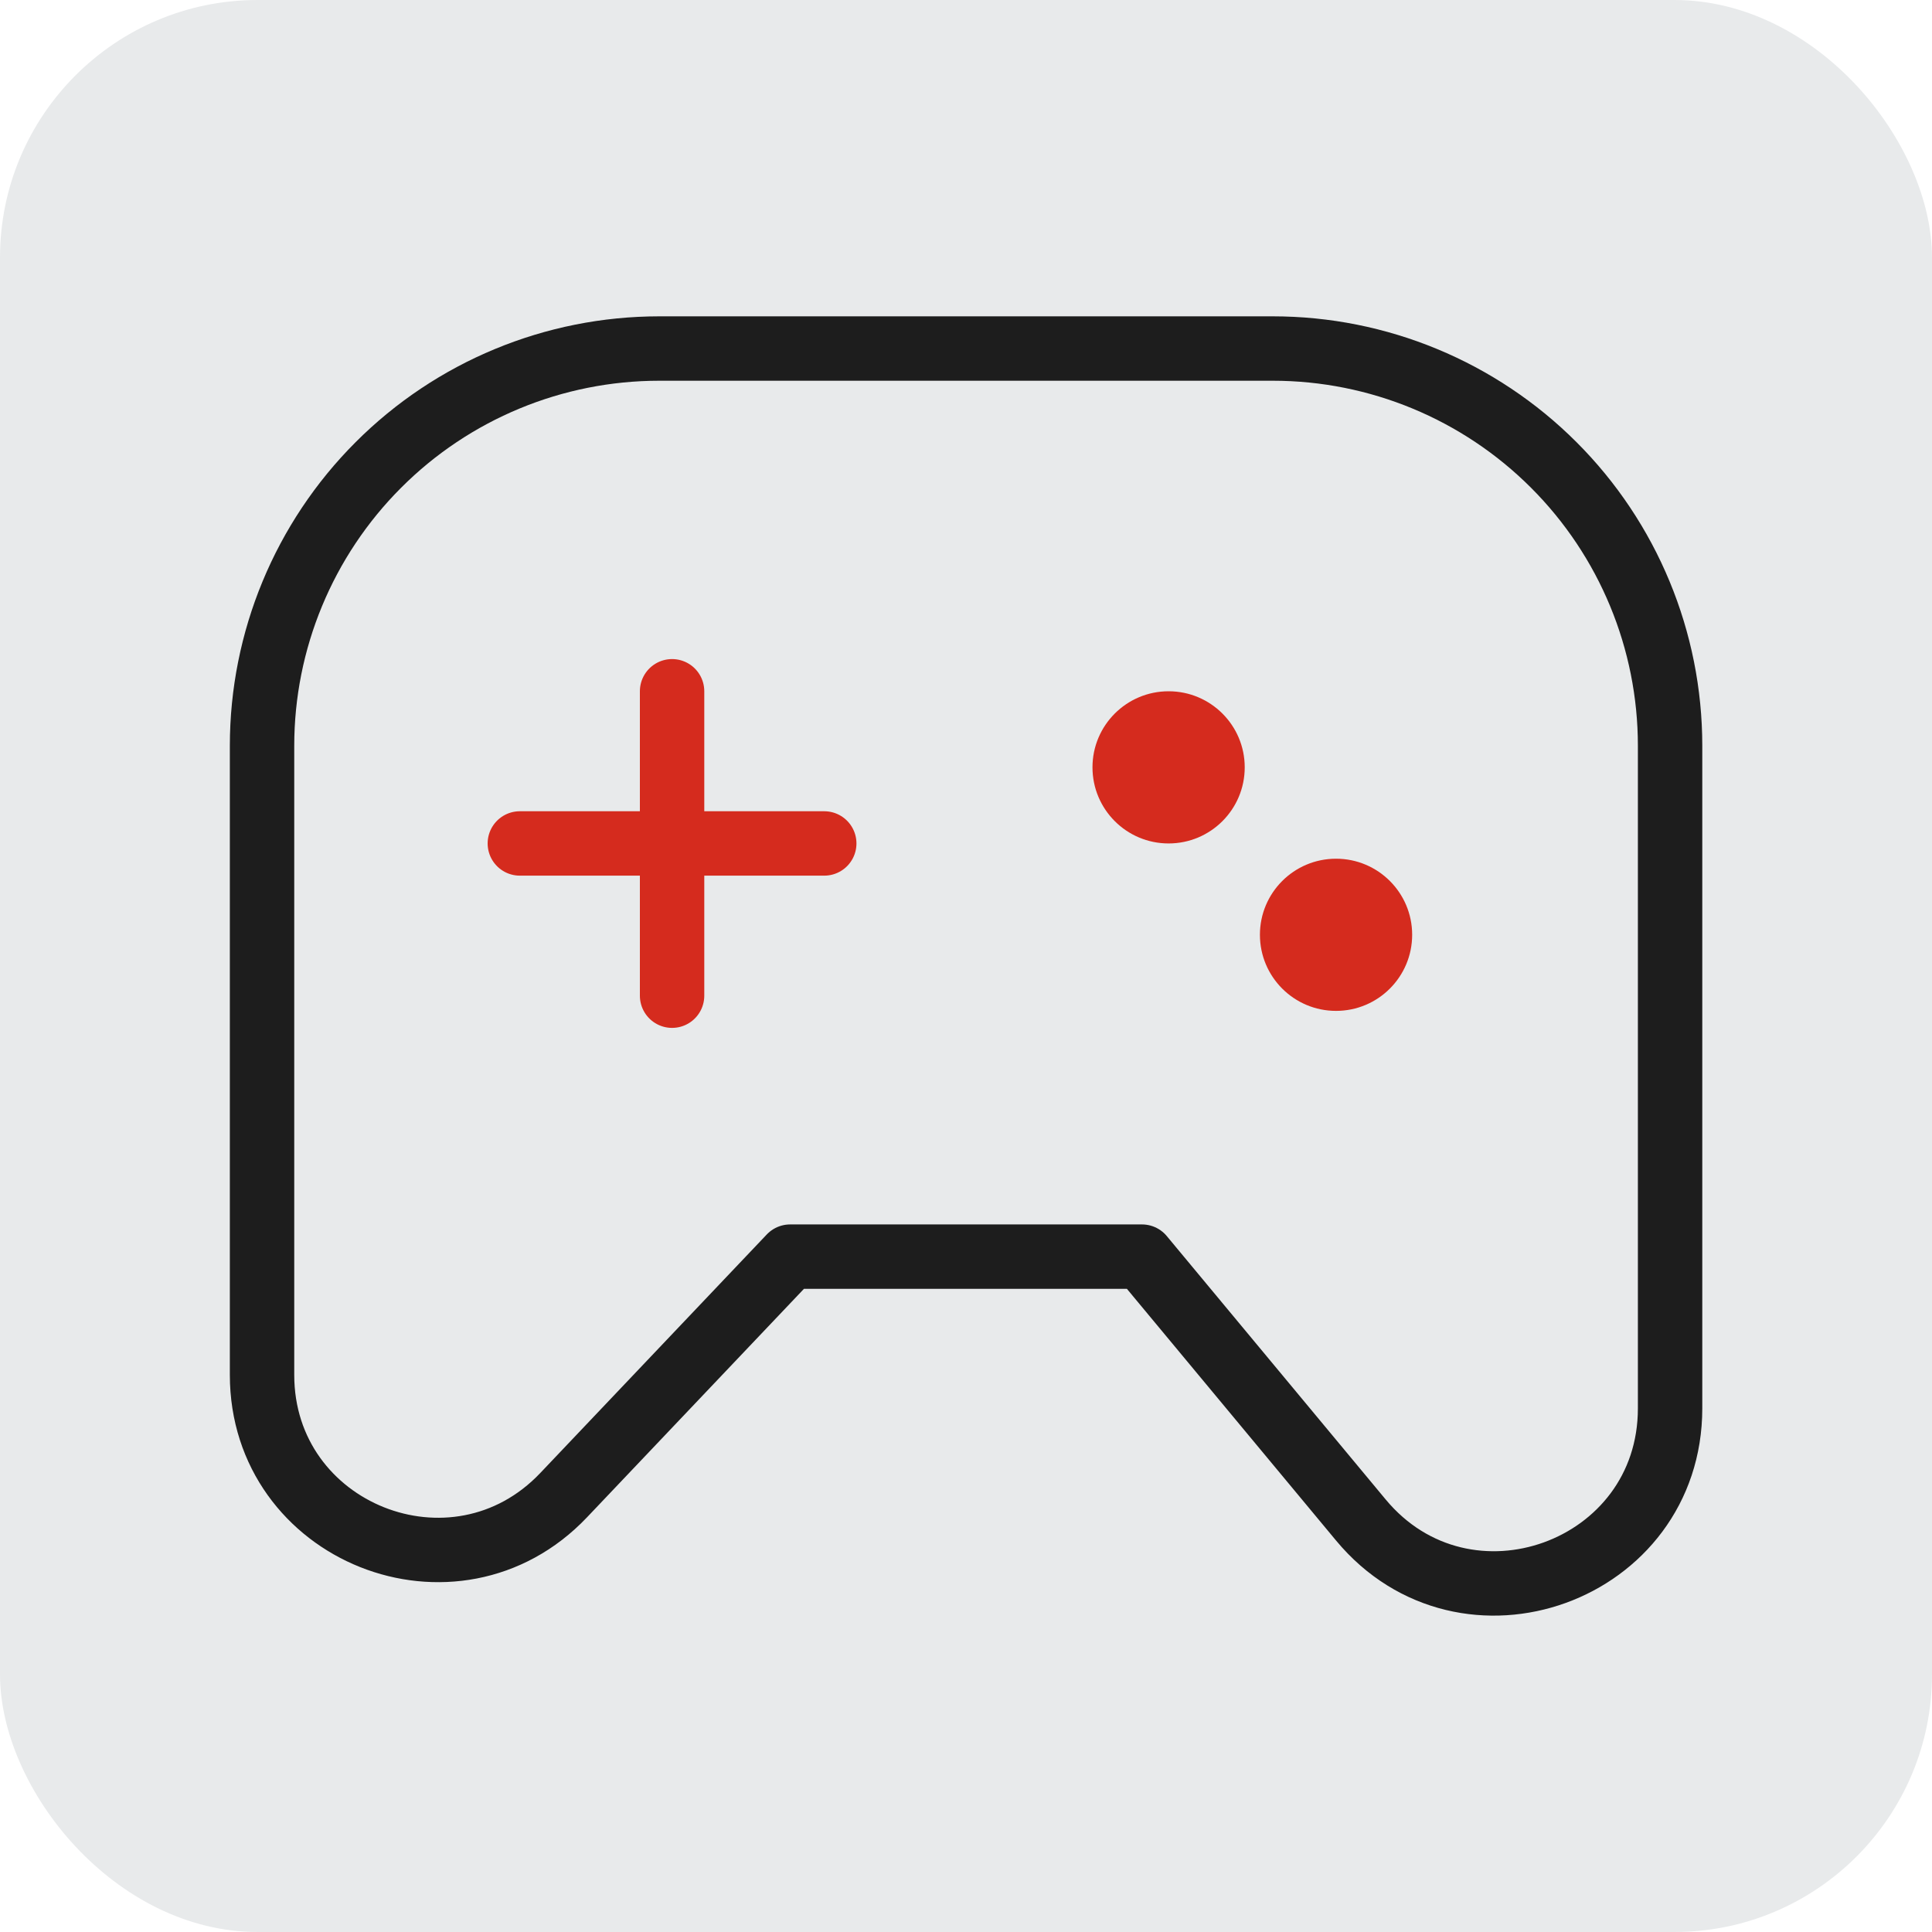
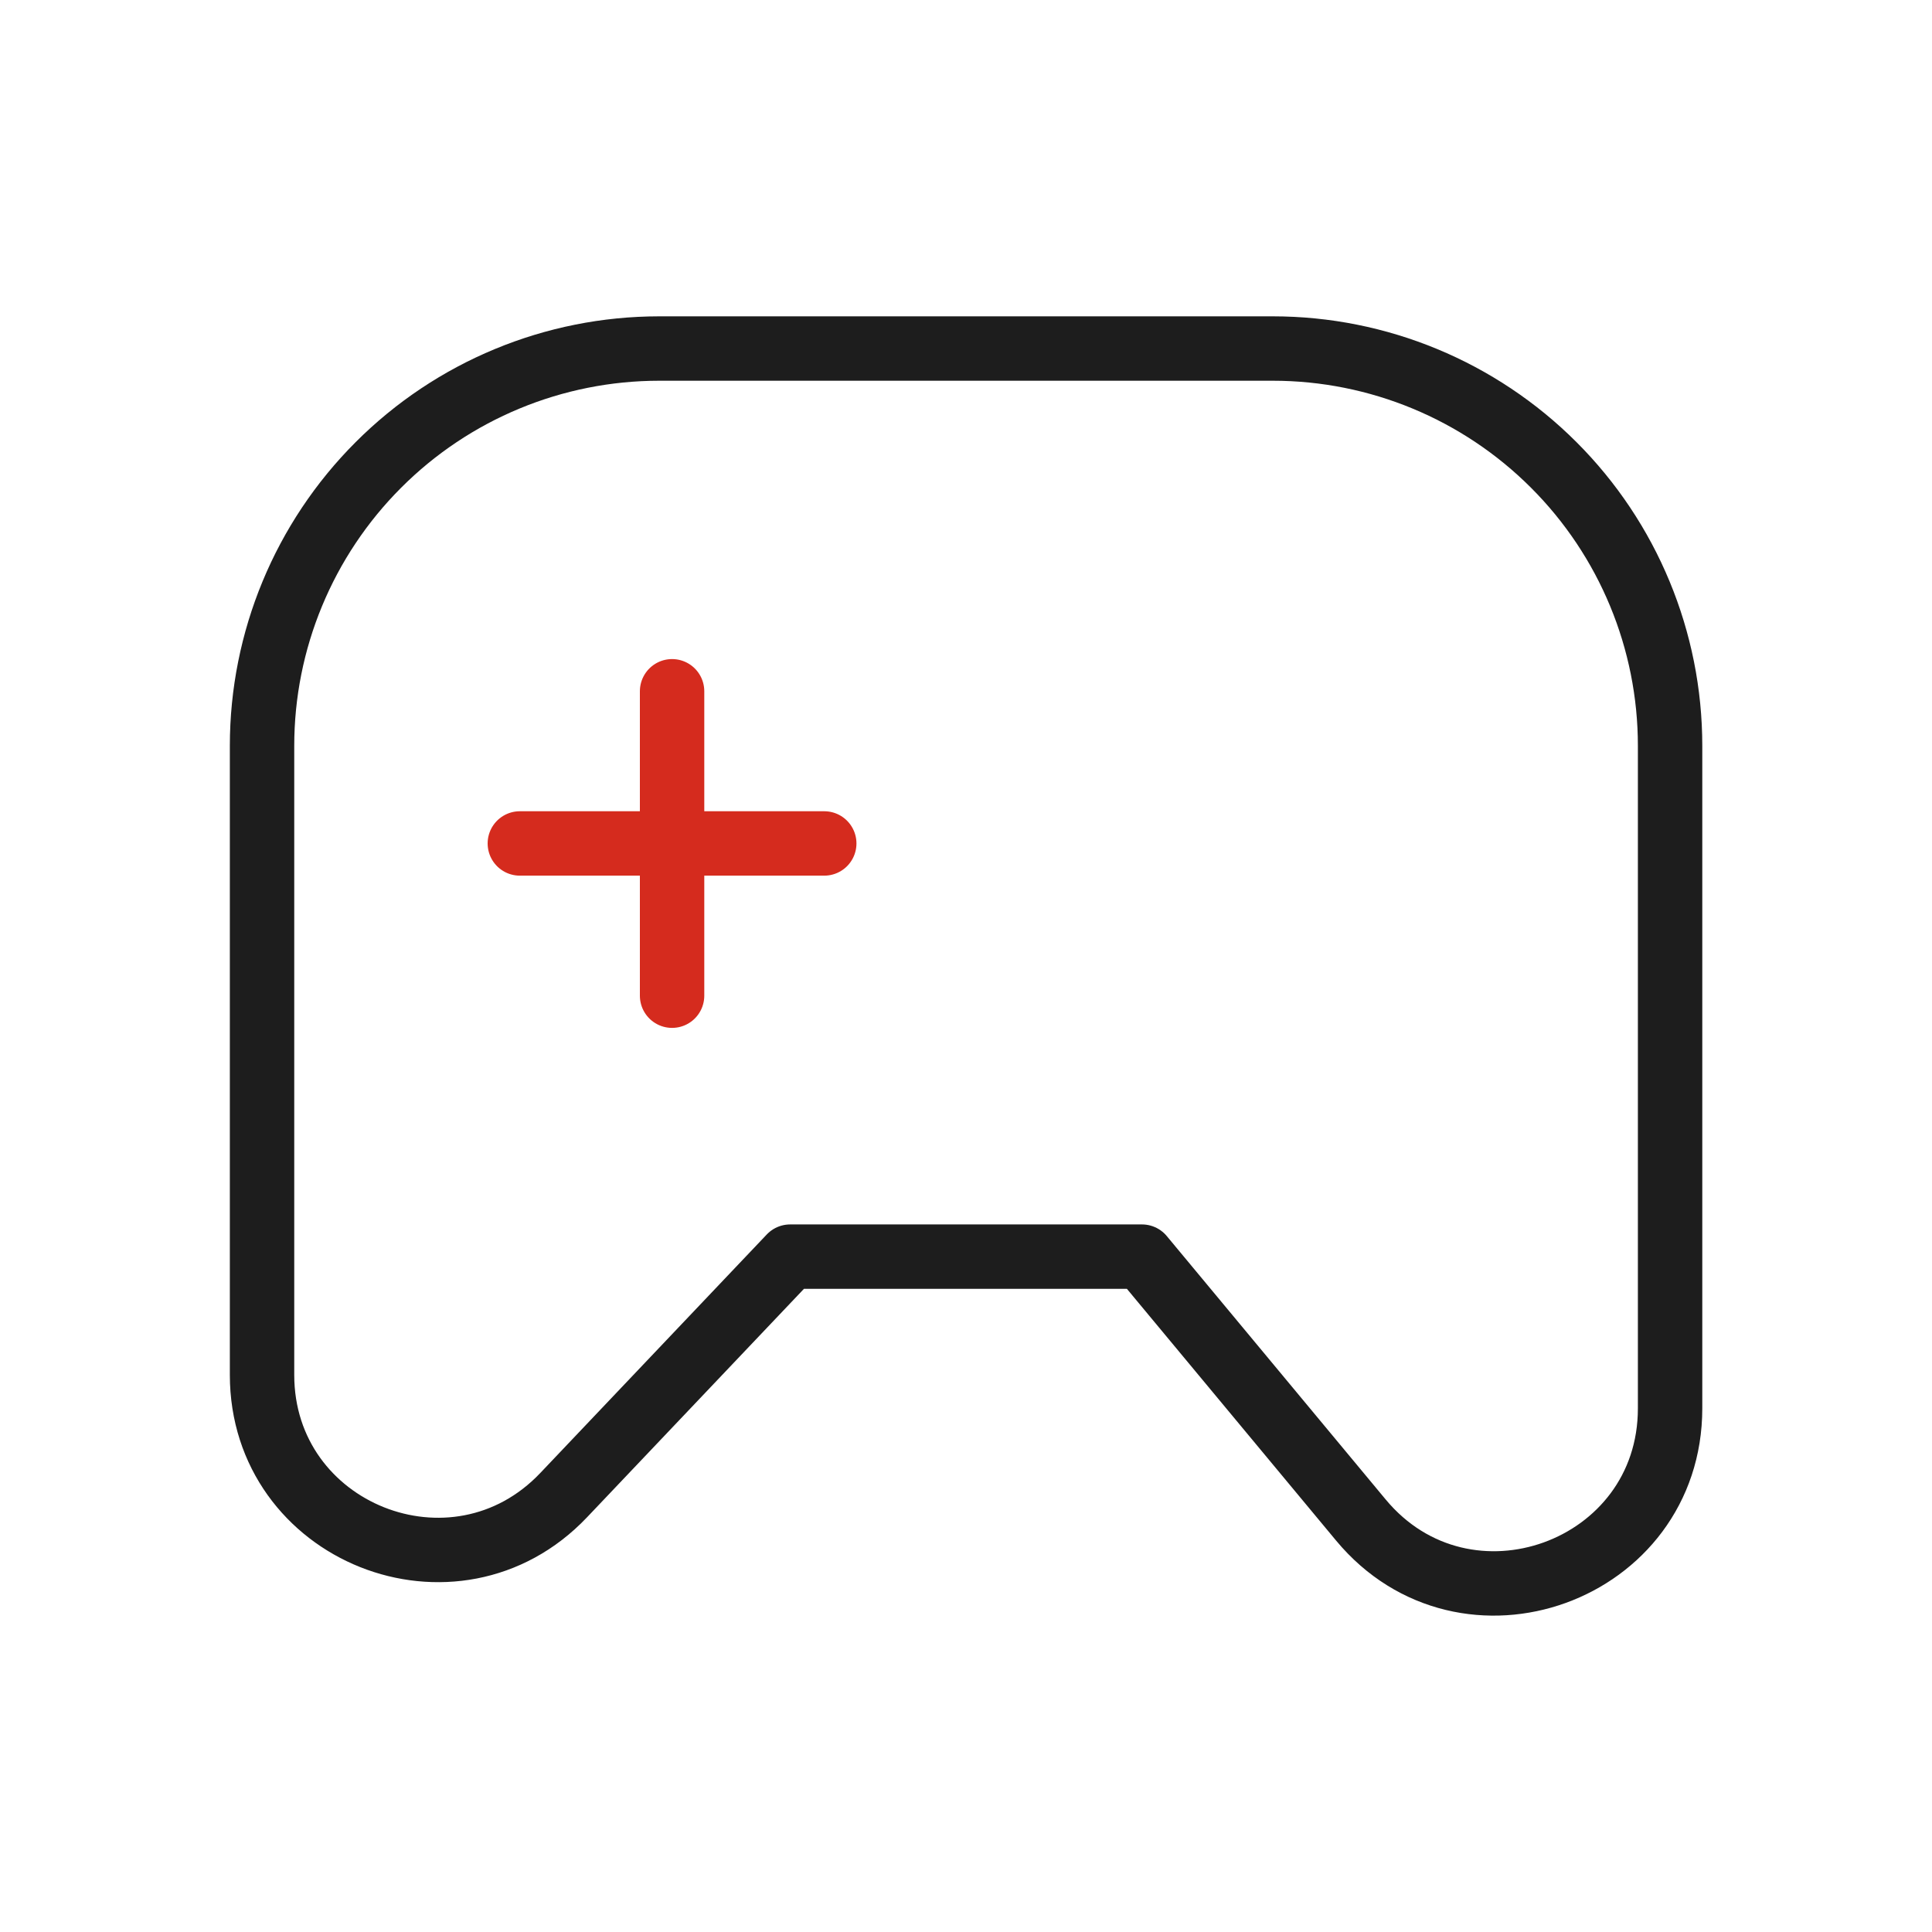
<svg xmlns="http://www.w3.org/2000/svg" width="30" height="30" viewBox="0 0 30 30" fill="none">
-   <rect width="30" height="30" rx="4" fill="#E8EAEB" />
  <path d="M19.764 5.412H10.237C8.601 5.412 7.032 6.062 5.876 7.219C4.719 8.376 4.069 9.945 4.069 11.581V21.349C4.069 23.801 7.063 24.995 8.752 23.217L12.269 19.513H17.733L21.131 23.602C22.755 25.557 25.933 24.408 25.933 21.869V11.58C25.933 9.944 25.283 8.375 24.126 7.219C22.969 6.062 21.4 5.412 19.764 5.412Z" stroke="#1D1D1D" stroke-linecap="round" stroke-linejoin="round" />
  <path d="M10.436 10.734V15.461M8.072 13.097H12.799" stroke="#D52B1E" stroke-linecap="round" stroke-linejoin="round" />
-   <path d="M18.146 13.097C18.799 13.097 19.328 12.568 19.328 11.915C19.328 11.263 18.799 10.734 18.146 10.734C17.493 10.734 16.964 11.263 16.964 11.915C16.964 12.568 17.493 13.097 18.146 13.097Z" fill="#D52B1E" />
-   <path d="M20.746 15.697C21.399 15.697 21.928 15.168 21.928 14.515C21.928 13.863 21.399 13.334 20.746 13.334C20.093 13.334 19.564 13.863 19.564 14.515C19.564 15.168 20.093 15.697 20.746 15.697Z" fill="#D52B1E" />
</svg>